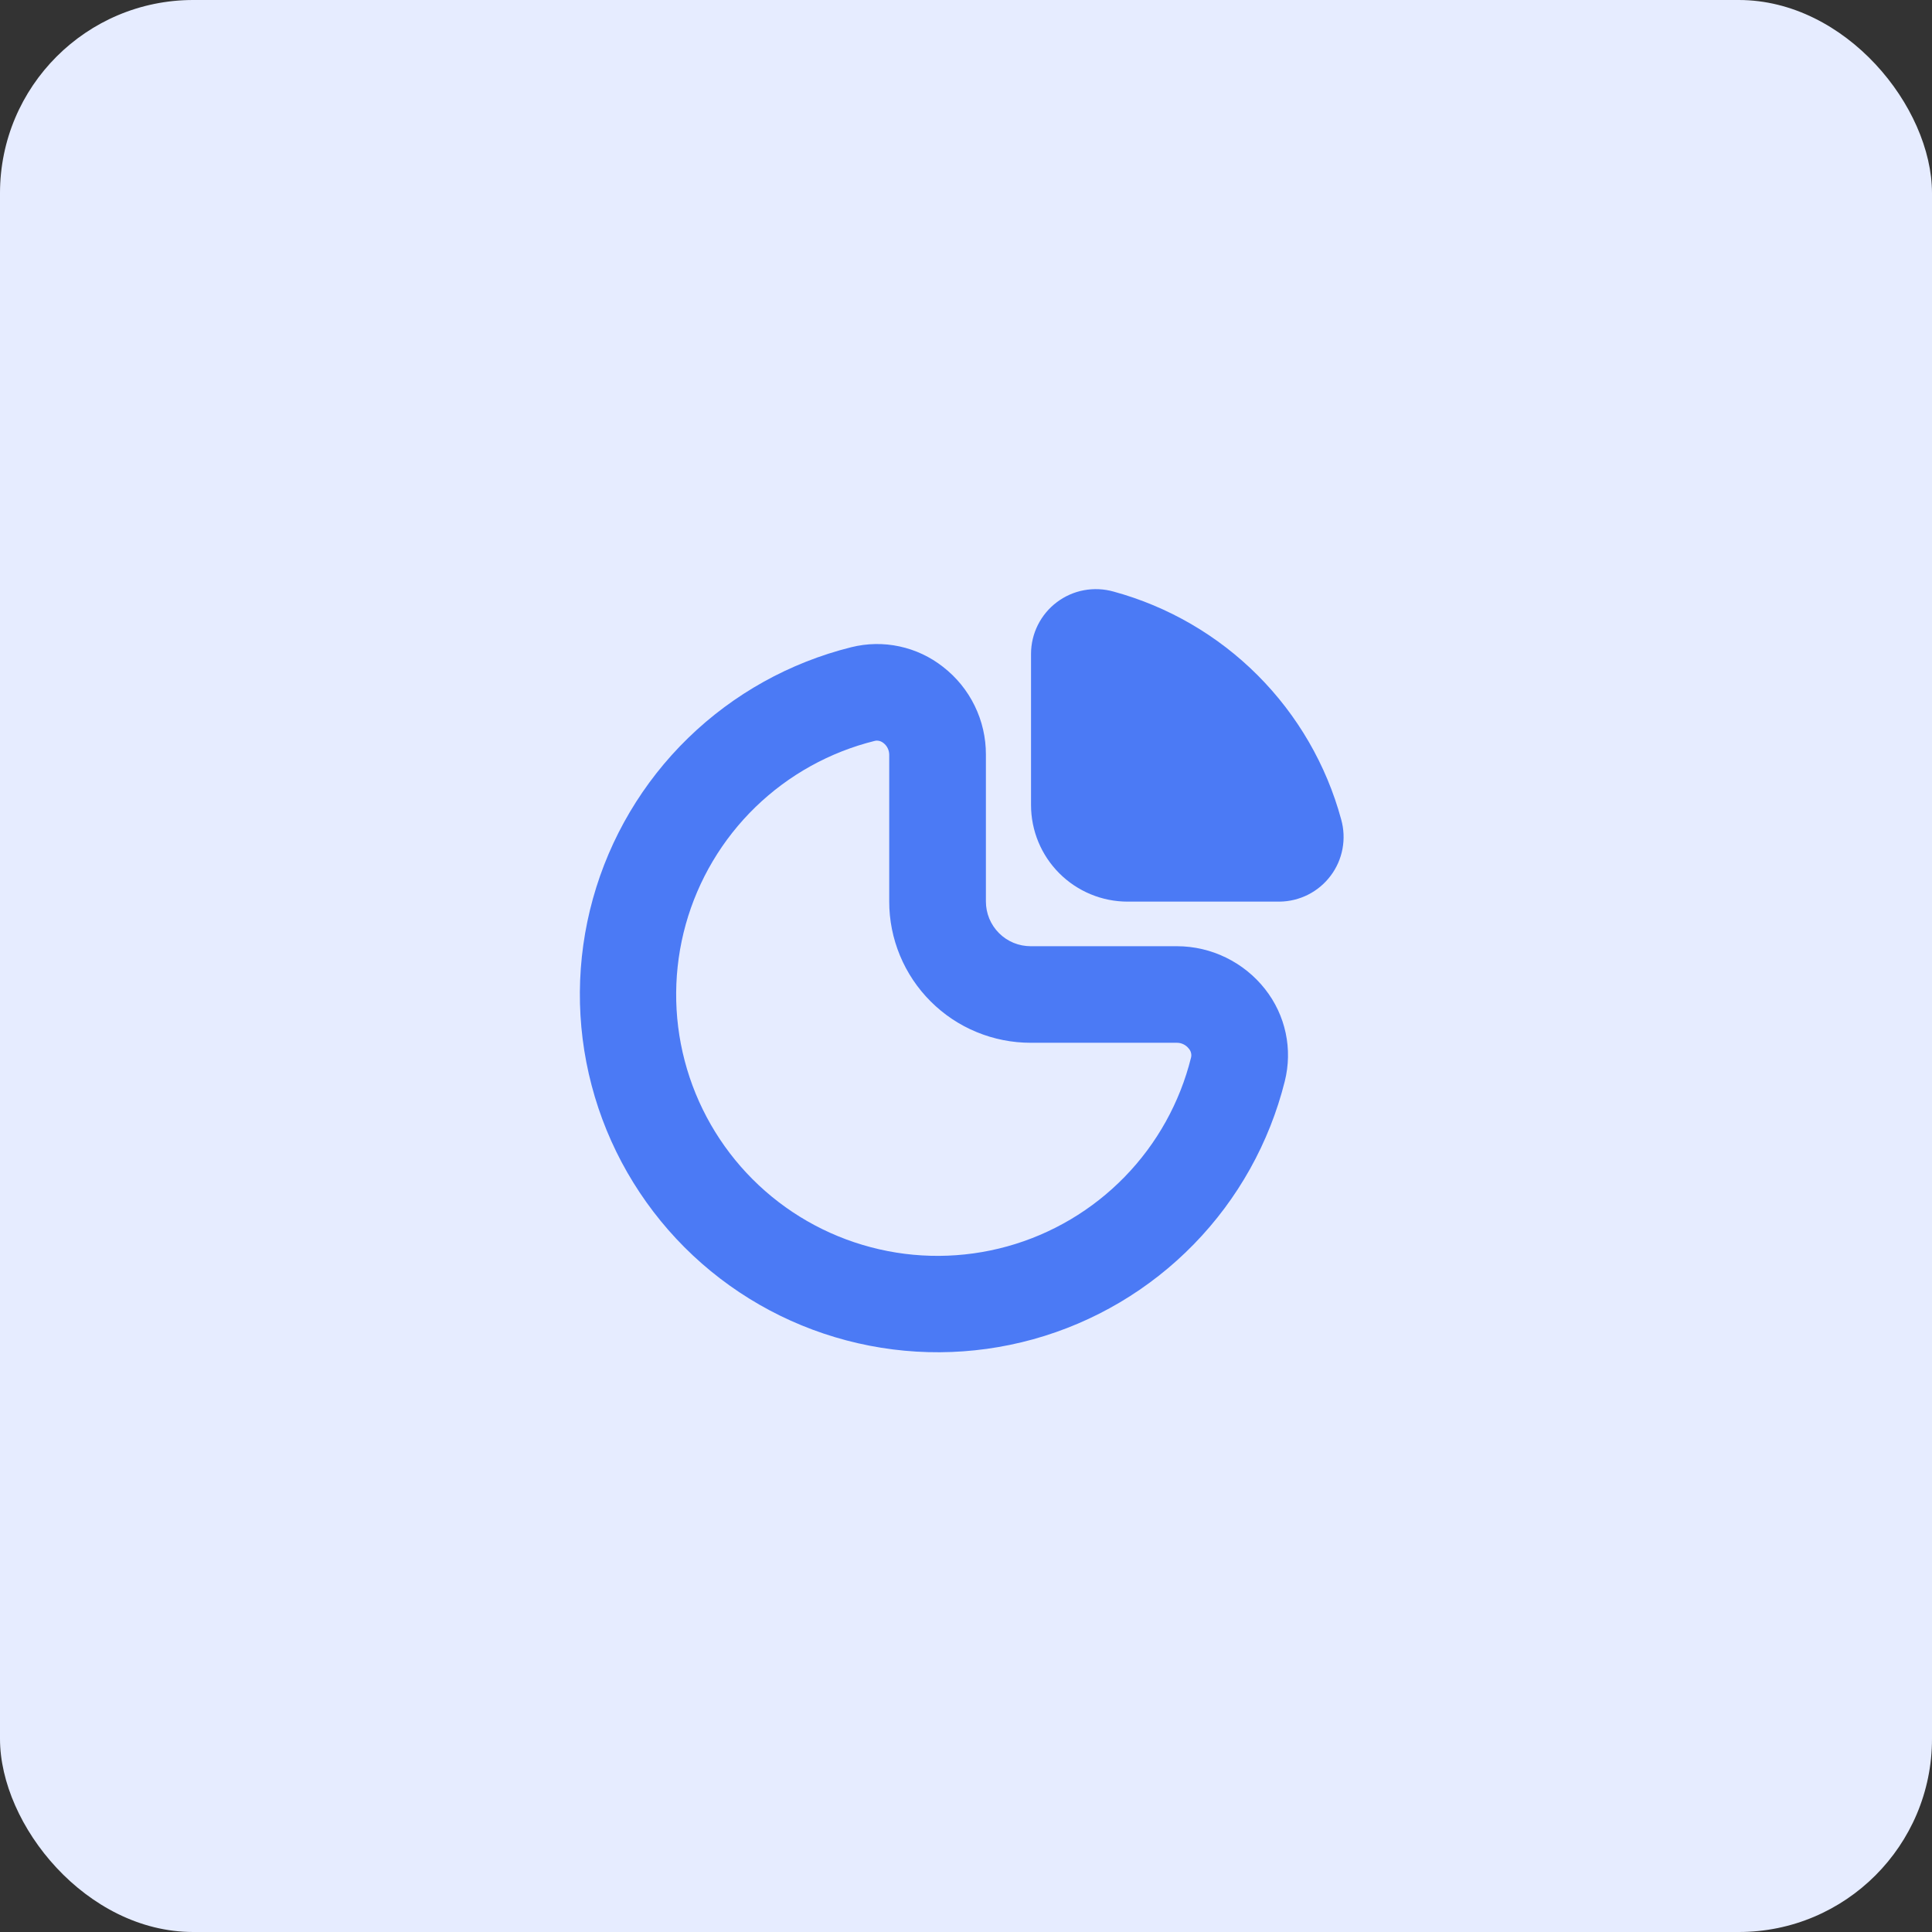
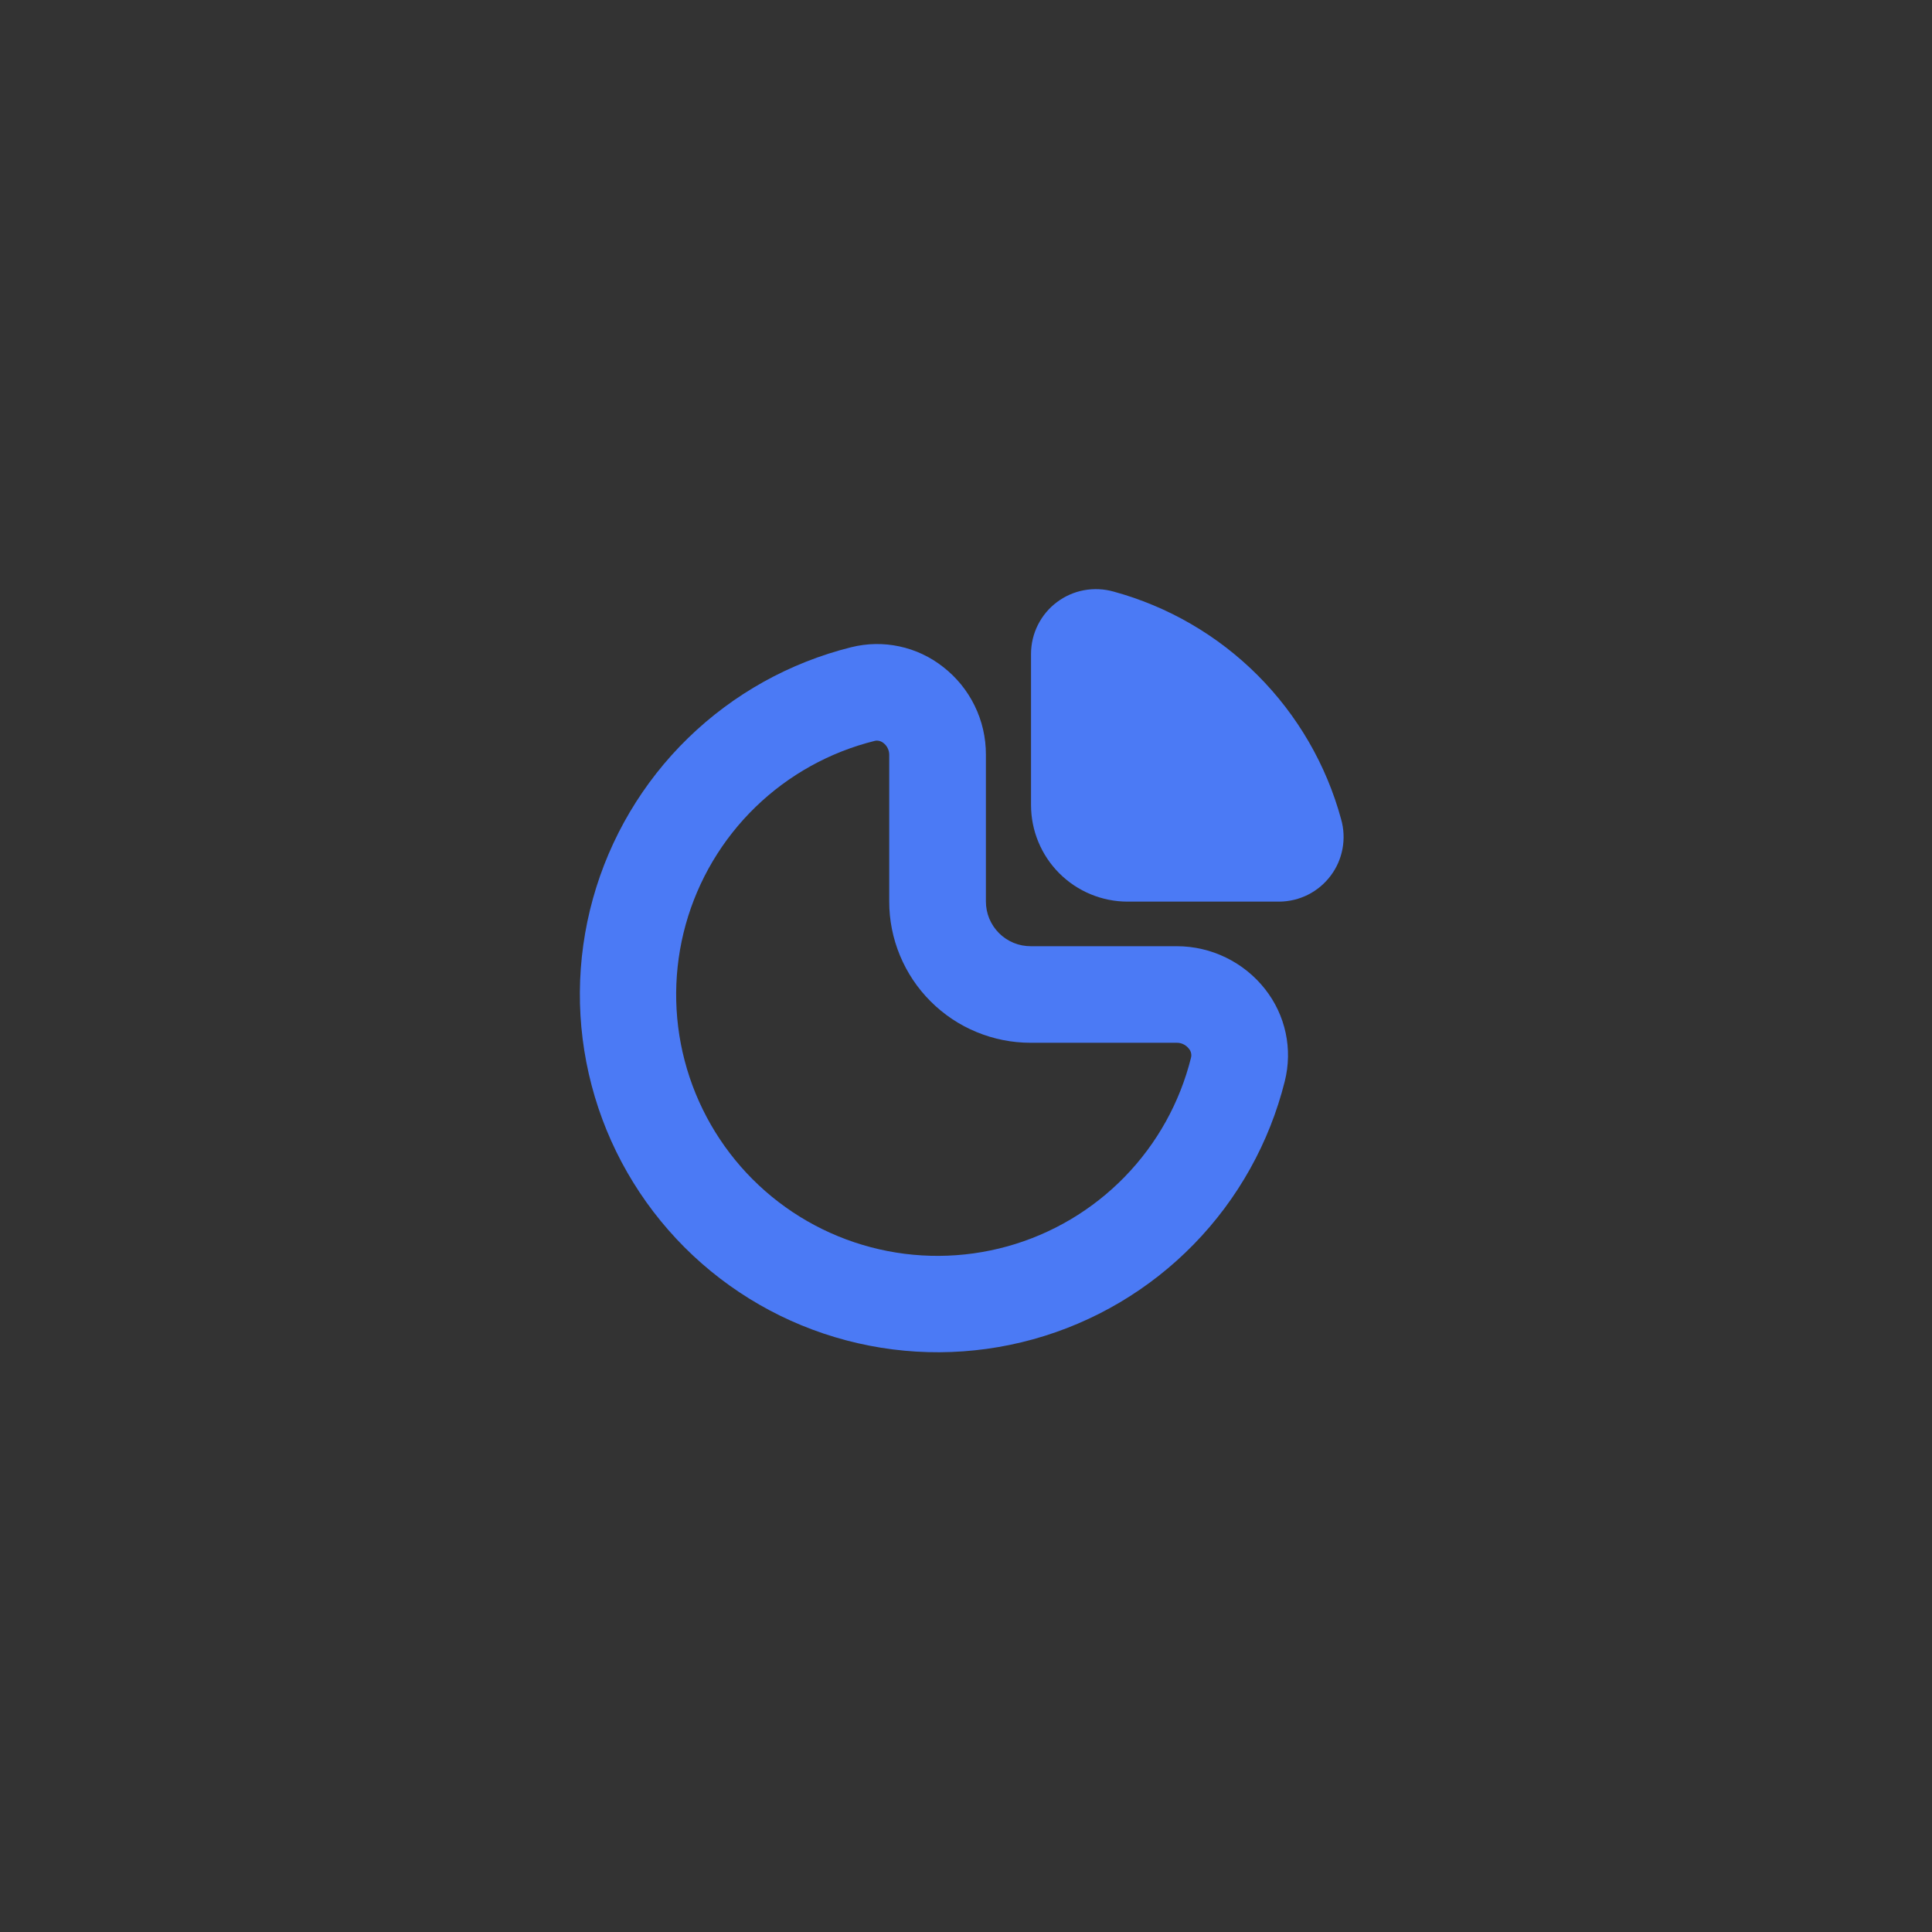
<svg xmlns="http://www.w3.org/2000/svg" width="50" height="50" viewBox="0 0 50 50" fill="none">
  <rect x="0" y="0" width="50" height="50" fill="#333333" stroke="none" />
-   <rect width="50" height="50" rx="5" fill="#E6ECFF" />
  <g clip-path="url(#clip0_10424_8582)">
    <path d="M30.463 24.488H26.676C26.524 24.488 26.373 24.459 26.232 24.401C26.091 24.343 25.963 24.258 25.855 24.15C25.747 24.042 25.662 23.915 25.603 23.774C25.545 23.633 25.515 23.482 25.515 23.33V19.528C25.516 19.09 25.417 18.658 25.224 18.264C25.032 17.871 24.752 17.527 24.406 17.259C24.075 16.998 23.689 16.817 23.277 16.729C22.865 16.64 22.439 16.648 22.03 16.75C20.44 17.146 18.983 17.957 17.808 19.1C16.634 20.243 15.784 21.678 15.345 23.257C14.906 24.836 14.894 26.504 15.311 28.089C15.727 29.674 16.557 31.12 17.715 32.28C18.874 33.44 20.319 34.271 21.904 34.689C23.489 35.108 25.156 35.098 26.736 34.661C28.316 34.224 29.751 33.375 30.895 32.202C32.04 31.029 32.852 29.573 33.25 27.983C33.353 27.573 33.361 27.145 33.273 26.733C33.185 26.32 33.003 25.933 32.742 25.601C32.471 25.255 32.125 24.976 31.73 24.783C31.336 24.59 30.903 24.489 30.463 24.488ZM30.824 27.37C30.535 28.533 29.943 29.598 29.107 30.456C28.272 31.314 27.223 31.936 26.069 32.256C24.915 32.576 23.696 32.584 22.538 32.278C21.379 31.973 20.323 31.366 19.476 30.518C18.63 29.67 18.024 28.613 17.72 27.454C17.416 26.296 17.426 25.077 17.747 23.923C18.069 22.769 18.692 21.721 19.551 20.887C20.411 20.053 21.476 19.462 22.639 19.174C22.659 19.169 22.679 19.167 22.699 19.167C22.761 19.169 22.819 19.192 22.866 19.231C22.911 19.266 22.948 19.311 22.973 19.363C22.998 19.414 23.012 19.47 23.013 19.528V23.328C23.012 23.809 23.107 24.285 23.291 24.729C23.475 25.173 23.745 25.577 24.085 25.916C24.425 26.256 24.828 26.526 25.273 26.709C25.717 26.893 26.193 26.987 26.674 26.987H30.461C30.52 26.987 30.578 27.001 30.63 27.027C30.683 27.053 30.729 27.09 30.765 27.137C30.793 27.168 30.813 27.206 30.823 27.246C30.834 27.287 30.834 27.329 30.824 27.37V27.37Z" fill="#4B7AF5" />
    <path d="M34.709 21.205C34.326 19.795 33.58 18.509 32.547 17.475C31.514 16.441 30.229 15.695 28.819 15.31C28.57 15.24 28.308 15.228 28.053 15.275C27.799 15.322 27.559 15.428 27.352 15.584C27.145 15.739 26.977 15.941 26.861 16.172C26.745 16.403 26.684 16.658 26.683 16.917V20.834C26.683 21.497 26.946 22.132 27.415 22.601C27.884 23.07 28.52 23.334 29.183 23.334H33.115C33.372 23.331 33.626 23.269 33.855 23.153C34.084 23.037 34.284 22.869 34.438 22.663C34.593 22.457 34.697 22.219 34.744 21.966C34.791 21.713 34.779 21.453 34.709 21.205V21.205Z" fill="#4B7AF5" />
  </g>
  <defs>
    <clipPath id="clip0_10424_8582">
      <rect width="20" height="20" fill="white" transform="translate(15 15)" />
    </clipPath>
  </defs>
</svg>